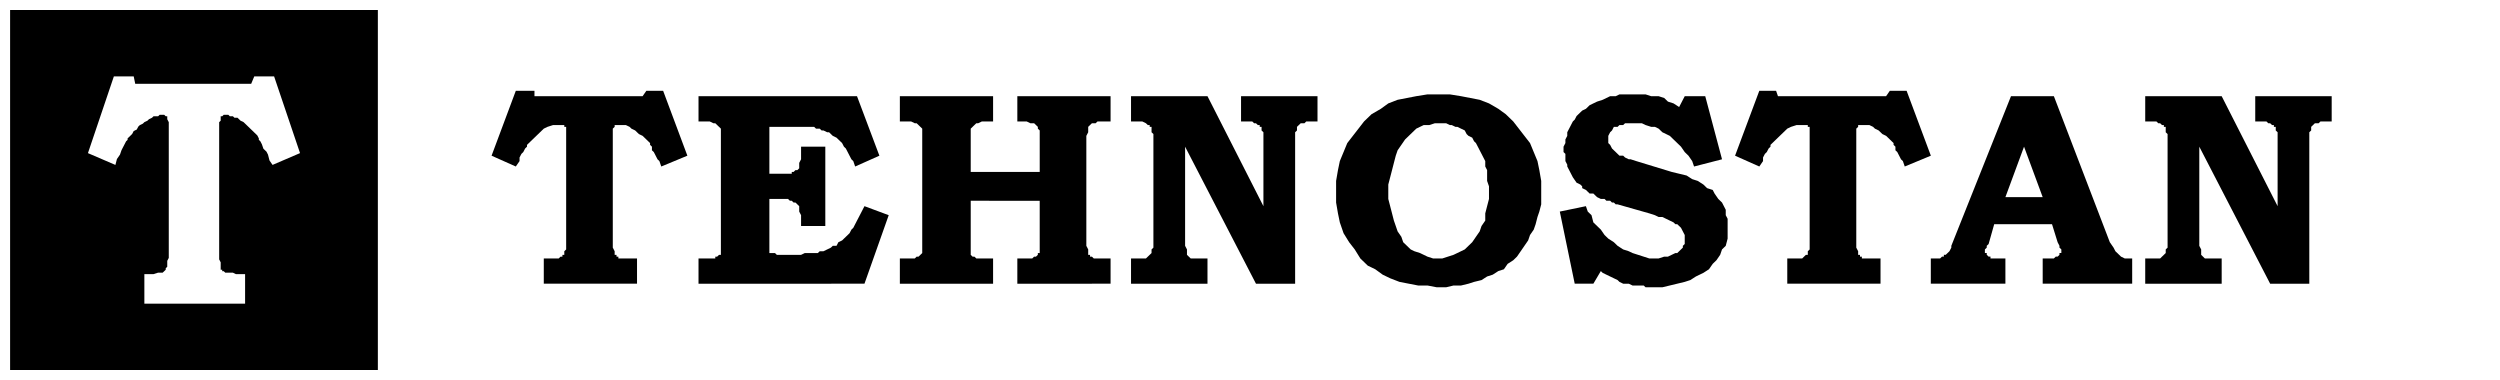
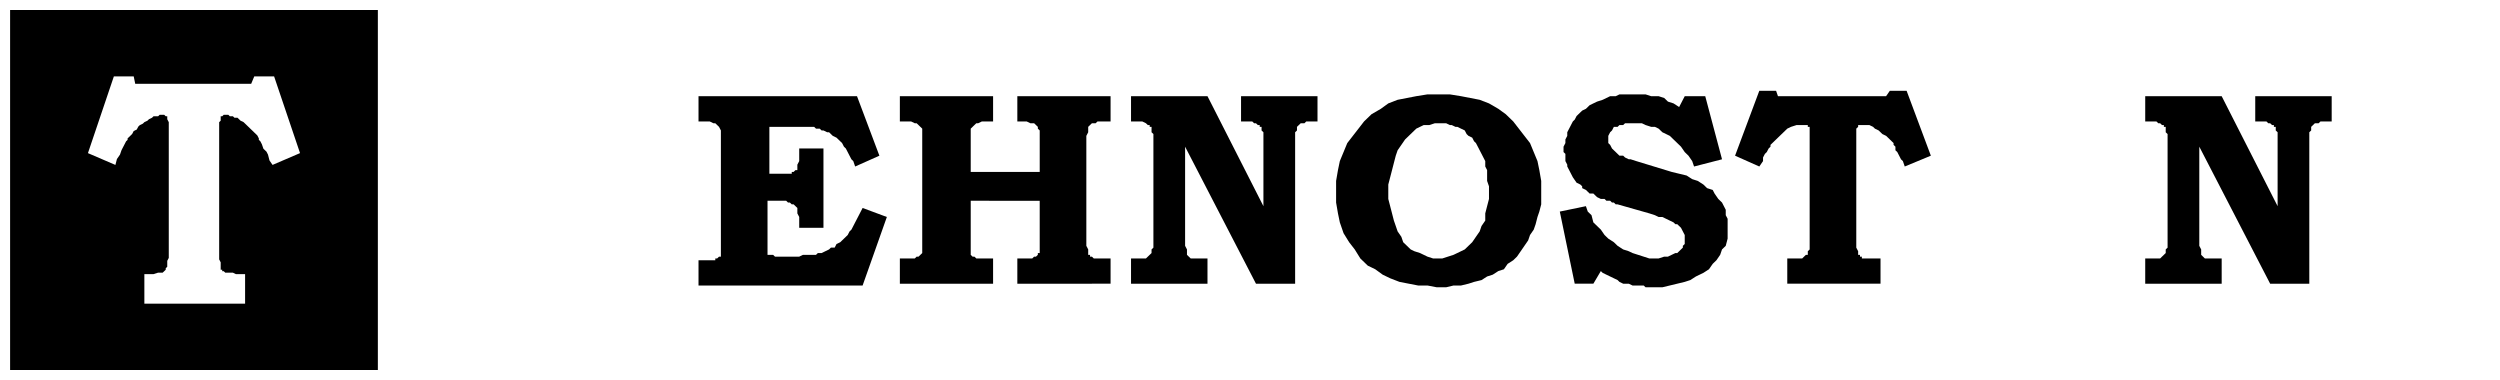
<svg xmlns="http://www.w3.org/2000/svg" xmlns:ns1="http://www.inkscape.org/namespaces/inkscape" xmlns:ns2="http://sodipodi.sourceforge.net/DTD/sodipodi-0.dtd" width="250" height="38" viewBox="0 0 234.375 35.625" id="svg3449" version="1.1" ns1:version="1.2.2 (732a01da63, 2022-12-09)" ns2:docname="tehnostan_logo_crni.svg">
  <defs id="defs3451">
    <clipPath clipPathUnits="userSpaceOnUse" id="clipPath3396">
-       <path d="M 0,80 H 600 V 0 H 0 Z" id="path3398" ns1:connector-curvature="0" />
-     </clipPath>
+       </clipPath>
    <clipPath clipPathUnits="userSpaceOnUse" id="clipPath3396-4">
      <path d="M 0,80 H 600 V 0 H 0 Z" id="path3398-9" ns1:connector-curvature="0" />
    </clipPath>
  </defs>
  <ns2:namedview id="base" pagecolor="#ffffff" bordercolor="#666666" borderopacity="1.0" ns1:pageopacity="0.0" ns1:pageshadow="2" ns1:zoom="3.959798" ns1:cx="134.60283" ns1:cy="30.809652" ns1:document-units="px" ns1:current-layer="layer1" showgrid="false" units="px" ns1:window-width="1920" ns1:window-height="1177" ns1:window-x="2552" ns1:window-y="-8" ns1:window-maximized="1" ns1:showpageshadow="2" ns1:pagecheckerboard="0" ns1:deskcolor="#d1d1d1" />
  <g ns1:label="logo_plavi" ns1:groupmode="layer" id="layer1" transform="translate(0,-1016.737)" style="display:inline">
    <path style="fill:#000000;fill-opacity:1;fill-rule:nonzero;stroke:none;stroke-width:0.571" d="m 0.947,1017.675 v 33.75 H 35.424 v -33.75 z m 9.728,6.224 h 1.86 l 0.142,0.692 H 23.55 l 0.287,-0.692 h 1.86 l 2.431,7.192 -2.576,1.107 -0.286,-0.415 -0.143,-0.553 -0.142,-0.276 -0.287,-0.276 -0.142,-0.415 -0.143,-0.277 -0.143,-0.138 v -0.138 l -0.143,-0.276 -0.286,-0.277 -0.143,-0.139 -0.287,-0.276 -0.142,-0.138 -0.286,-0.276 -0.144,-0.139 -0.286,-0.138 -0.142,-0.138 -0.144,-0.138 h -0.286 l -0.143,-0.138 H 21.691 21.546 l -0.142,-0.139 H 21.118 20.974 l -0.142,0.139 h -0.143 v 0.138 0.276 l -0.142,0.138 v 0.415 11.758 0.276 0.276 0.139 l 0.142,0.276 v 0.139 0.138 0.138 0.138 0.139 h 0.143 v 0.138 h 0.142 l 0.144,0.138 h 0.142 0.143 0.142 0.144 0.142 l 0.287,0.138 h 0.287 0.142 0.43 v 2.767 h -9.443 v -2.767 h 0.43 0.429 l 0.429,-0.138 h 0.287 0.143 l 0.144,-0.138 0.142,-0.138 v -0.139 l 0.142,-0.138 v -0.138 -0.138 -0.139 -0.138 l 0.143,-0.277 v -0.138 -0.276 -12.171 -0.139 l -0.143,-0.276 v -0.138 -0.138 h -0.142 l -0.142,-0.139 h -0.288 -0.142 l -0.144,0.139 H 14.537 14.394 l -0.142,0.138 -0.287,0.138 -0.142,0.138 -0.288,0.138 -0.142,0.139 -0.286,0.138 -0.142,0.138 -0.144,0.276 -0.286,0.138 -0.144,0.277 -0.142,0.139 -0.287,0.276 v 0.138 l -0.142,0.138 -0.143,0.277 -0.143,0.276 -0.143,0.277 -0.142,0.414 -0.287,0.415 -0.143,0.553 -2.575,-1.107 z" id="path3346" ns1:connector-curvature="0" />
    <g id="g4567" transform="matrix(0.698,0,0,0.698,-8.258,337.491)" style="fill:#000000">
      <g transform="matrix(0.909,0,0,-0.909,81.111,985.326)" id="g3352" style="fill:#000000">
-         <path ns1:connector-curvature="0" id="path3354" style="fill:#000000;fill-opacity:1;fill-rule:nonzero;stroke:none" d="m 0,0 h 2.756 v -0.798 h 15.98 L 19.288,0 h 2.479 l 3.582,-9.59 -3.856,-1.598 -0.278,0.799 -0.276,0.266 -0.274,0.533 -0.275,0.534 -0.277,0.265 v 0.533 l -0.275,0.266 v 0.267 l -0.276,0.267 -0.274,0.266 -0.276,0.267 -0.276,0.266 -0.55,0.266 -0.277,0.267 -0.276,0.266 -0.55,0.266 -0.275,0.267 -0.553,0.265 h -0.549 -0.552 -0.276 -0.274 v -0.265 l -0.276,-0.267 v -0.266 -0.533 -15.716 -0.8 -0.266 l 0.276,-0.534 v -0.266 -0.265 h 0.274 v -0.266 h 0.276 v -0.268 h 0.276 0.276 0.549 0.828 0.826 v -3.73 H 4.133 v 3.73 H 4.684 5.51 6.062 6.338 l 0.275,0.268 h 0.275 v 0.266 h 0.276 v 0.265 0.266 l 0.276,0.267 v 0.533 0.533 16.25 0.532 0.267 H 7.164 v 0.265 H 6.888 6.613 6.062 5.51 L 4.684,-5.327 4.133,-5.594 3.583,-6.126 3.031,-6.659 2.479,-7.192 1.928,-7.725 1.654,-7.992 V -8.258 L 1.379,-8.525 1.102,-9.056 0.826,-9.324 0.551,-9.856 v -0.533 L 0,-11.188 -3.582,-9.59 Z" />
-       </g>
+         </g>
      <g transform="matrix(0.909,0,0,-0.909,105.65,986.052)" id="g3356" style="fill:#000000">
-         <path ns1:connector-curvature="0" id="path3358" style="fill:#000000;fill-opacity:1;fill-rule:nonzero;stroke:none" d="m 0,0 h 23.418 l 3.308,-8.792 -3.582,-1.597 -0.276,0.799 -0.274,0.266 -0.278,0.532 -0.274,0.535 -0.275,0.53 -0.277,0.267 -0.276,0.534 -0.275,0.266 -0.274,0.266 -0.276,0.267 -0.552,0.266 -0.275,0.267 -0.275,0.266 h -0.276 l -0.551,0.266 h -0.274 l -0.277,0.267 h -0.551 l -0.275,0.266 h -0.552 -0.276 -0.55 -0.552 -0.55 -4.134 v -6.926 h 1.378 0.827 0.552 0.55 v 0.267 h 0.275 l 0.276,0.266 h 0.277 l 0.274,0.266 v 0.267 0.532 l 0.275,0.533 v 0.799 1.065 h 3.582 v -11.721 h -3.582 v 1.066 0.533 l -0.275,0.533 v 0.533 0.266 l -0.274,0.266 -0.277,0.267 h -0.276 l -0.275,0.266 h -0.275 l -0.275,0.267 h -0.827 -0.828 -1.102 v -6.66 -0.266 -0.266 -0.268 -0.267 -0.266 h 0.277 0.275 0.276 l 0.274,-0.265 h 0.552 2.481 0.549 l 0.552,0.265 h 0.55 0.551 0.828 l 0.275,0.266 h 0.551 l 0.551,0.267 0.551,0.268 0.275,0.266 h 0.552 l 0.276,0.532 0.55,0.267 0.275,0.266 0.277,0.266 0.549,0.533 0.278,0.533 0.276,0.266 0.274,0.533 0.274,0.532 0.277,0.533 0.276,0.534 0.275,0.531 0.275,0.534 3.582,-1.332 -3.582,-10.124 H 0 v 3.73 h 0.827 0.55 0.552 0.55 v 0.268 h 0.275 l 0.277,0.266 h 0.275 v 0.265 0.266 0.267 0.534 0.799 14.917 0.533 0.533 0.533 L 3.031,-4.529 2.754,-4.263 2.479,-3.997 H 2.205 L 1.654,-3.73 H 1.377 0 Z" />
+         <path ns1:connector-curvature="0" id="path3358" style="fill:#000000;fill-opacity:1;fill-rule:nonzero;stroke:none" d="m 0,0 h 23.418 l 3.308,-8.792 -3.582,-1.597 -0.276,0.799 -0.274,0.266 -0.278,0.532 -0.274,0.535 -0.275,0.53 -0.277,0.267 -0.276,0.534 -0.275,0.266 -0.274,0.266 -0.276,0.267 -0.552,0.266 -0.275,0.267 -0.275,0.266 h -0.276 l -0.551,0.266 h -0.274 l -0.277,0.267 h -0.551 l -0.275,0.266 h -0.552 -0.276 -0.55 -0.552 -0.55 -4.134 v -6.926 h 1.378 0.827 0.552 0.55 v 0.267 h 0.275 l 0.276,0.266 h 0.277 v 0.267 0.532 l 0.275,0.533 v 0.799 1.065 h 3.582 v -11.721 h -3.582 v 1.066 0.533 l -0.275,0.533 v 0.533 0.266 l -0.274,0.266 -0.277,0.267 h -0.276 l -0.275,0.266 h -0.275 l -0.275,0.267 h -0.827 -0.828 -1.102 v -6.66 -0.266 -0.266 -0.268 -0.267 -0.266 h 0.277 0.275 0.276 l 0.274,-0.265 h 0.552 2.481 0.549 l 0.552,0.265 h 0.55 0.551 0.828 l 0.275,0.266 h 0.551 l 0.551,0.267 0.551,0.268 0.275,0.266 h 0.552 l 0.276,0.532 0.55,0.267 0.275,0.266 0.277,0.266 0.549,0.533 0.278,0.533 0.276,0.266 0.274,0.533 0.274,0.532 0.277,0.533 0.276,0.534 0.275,0.531 0.275,0.534 3.582,-1.332 -3.582,-10.124 H 0 v 3.73 h 0.827 0.55 0.552 0.55 v 0.268 h 0.275 l 0.277,0.266 h 0.275 v 0.265 0.266 0.267 0.534 0.799 14.917 0.533 0.533 0.533 L 3.031,-4.529 2.754,-4.263 2.479,-3.997 H 2.205 L 1.654,-3.73 H 1.377 0 Z" />
      </g>
      <g transform="matrix(0.909,0,0,-0.909,132.693,986.052)" id="g3360" style="fill:#000000">
        <path ns1:connector-curvature="0" id="path3362" style="fill:#000000;fill-opacity:1;fill-rule:nonzero;stroke:none" d="M 0,0 H 13.776 V -3.73 H 12.674 12.125 L 11.572,-3.997 H 11.297 L 11.02,-4.263 10.745,-4.529 10.471,-4.795 v -0.267 -0.266 -0.533 -0.533 -4.794 h 10.194 v 5.061 0.533 0.266 0.266 l -0.276,0.267 v 0.266 l -0.275,0.266 -0.276,0.266 h -0.55 L 18.735,-3.73 H 18.186 17.358 V 0 H 31.135 V -3.73 H 29.757 29.206 L 28.93,-3.997 h -0.551 l -0.276,-0.266 -0.274,-0.266 v -0.266 -0.533 l -0.275,-0.533 v -0.533 -15.184 -0.532 l 0.275,-0.534 v -0.267 -0.266 -0.265 h 0.274 v -0.266 h 0.276 l 0.276,-0.268 h 0.275 0.551 0.553 1.101 v -3.73 H 17.358 v 3.73 h 0.828 0.549 0.553 0.275 l 0.275,0.268 h 0.276 l 0.275,0.266 v 0.265 h 0.276 v 0.533 0.534 0.532 6.127 H 10.471 v -6.127 -0.532 -0.534 -0.267 -0.266 -0.265 l 0.274,-0.266 h 0.275 l 0.277,-0.268 h 0.275 0.553 0.549 1.102 v -3.73 H 0 v 3.73 h 1.103 0.274 0.552 0.276 l 0.274,0.268 h 0.278 l 0.274,0.266 0.275,0.265 v 0.533 0.534 0.532 14.918 0.799 0.267 0.532 0.267 L 3.031,-4.529 2.757,-4.263 2.479,-3.997 H 2.205 L 1.655,-3.73 H 1.377 0 Z" />
      </g>
      <g transform="matrix(0.909,0,0,-0.909,163.742,986.052)" id="g3364" style="fill:#000000">
        <path ns1:connector-curvature="0" id="path3366" style="fill:#000000;fill-opacity:1;fill-rule:nonzero;stroke:none" d="m 0,0 h 11.298 l 8.265,-16.25 v 9.856 0.533 0.533 l -0.276,0.266 v 0.267 0.266 h -0.274 v 0.266 h -0.277 l -0.275,0.266 H 18.184 L 17.909,-3.73 H 17.358 16.256 V 0 H 27.553 V -3.73 H 26.451 25.898 L 25.624,-3.997 H 25.073 L 24.797,-4.263 24.521,-4.529 V -4.795 -5.062 L 24.247,-5.328 V -5.861 -6.394 -27.706 H 18.461 L 7.99,-7.46 v -14.384 -0.266 l 0.276,-0.534 v -0.267 -0.266 -0.265 l 0.275,-0.266 0.277,-0.268 h 0.276 0.549 0.277 1.378 v -3.73 H 0 v 3.73 H 1.102 1.655 1.93 2.204 l 0.276,0.268 0.276,0.266 0.276,0.265 v 0.266 0.267 l 0.275,0.268 v 0.266 15.983 0.533 l -0.275,0.266 v 0.266 0.267 0.266 H 2.756 v 0.266 H 2.48 L 2.204,-3.997 1.655,-3.73 H 1.378 0 Z" />
      </g>
      <g transform="matrix(0.909,0,0,-0.909,205.31,989.684)" id="g3368" style="fill:#000000">
        <path ns1:connector-curvature="0" id="path3370" style="fill:#000000;fill-opacity:1;fill-rule:nonzero;stroke:none" d="m 0,0 v 0 h -0.827 l -0.825,-0.267 h -0.827 l -0.552,-0.265 -0.551,-0.267 -0.551,-0.533 -0.551,-0.532 -0.551,-0.533 -0.551,-0.8 -0.551,-0.799 -0.275,-0.799 -0.277,-1.065 -0.274,-1.066 -0.276,-1.066 -0.277,-1.064 v -1.067 -1.065 l 0.277,-1.065 0.276,-1.066 0.274,-1.066 0.277,-0.799 0.275,-0.799 0.551,-0.799 0.274,-0.799 0.553,-0.533 0.55,-0.533 0.552,-0.267 0.826,-0.266 0.552,-0.265 0.548,-0.266 0.828,-0.268 h 0.551 0.826 l 0.829,0.268 0.824,0.266 0.552,0.265 0.552,0.266 0.551,0.267 0.55,0.533 0.552,0.533 0.55,0.799 0.553,0.799 0.274,0.799 0.551,0.799 v 1.066 l 0.274,1.066 0.277,1.065 v 1.065 0.799 l -0.277,0.801 v 0.798 0.799 l -0.274,0.533 v 0.799 L 6.335,-5.062 6.061,-4.529 5.787,-3.996 5.51,-3.463 5.234,-2.93 4.958,-2.663 4.684,-2.13 4.132,-1.864 3.856,-1.598 3.582,-1.065 3.031,-0.799 2.479,-0.532 H 2.205 L 1.652,-0.267 H 1.377 L 0.826,0 H 0.551 Z M -0.276,4.263 H 1.377 L 3.031,3.997 4.408,3.73 5.787,3.463 7.163,2.931 8.54,2.132 l 1.103,-0.8 1.102,-1.065 0.826,-1.066 0.826,-1.065 0.828,-1.066 0.55,-1.331 0.551,-1.333 0.275,-1.332 0.278,-1.597 v -1.333 -1.066 -1.065 l -0.278,-1.065 -0.275,-0.801 -0.273,-1.064 -0.278,-0.8 -0.55,-0.799 -0.276,-0.798 -0.552,-0.8 -0.549,-0.8 -0.552,-0.797 -0.551,-0.535 -0.828,-0.532 -0.55,-0.799 -0.827,-0.266 -0.825,-0.533 -0.829,-0.267 -0.825,-0.532 -1.103,-0.267 -0.826,-0.267 -1.101,-0.267 H 1.927 L 0.826,-24.24 h -1.378 l -1.377,0.264 h -1.379 l -1.376,0.267 -1.377,0.267 -1.376,0.533 -1.106,0.533 -1.1,0.799 -1.102,0.533 -1.103,1.065 -0.826,1.332 -0.827,1.066 -0.825,1.332 -0.552,1.598 -0.276,1.332 -0.275,1.598 v 1.598 1.6 l 0.275,1.597 0.276,1.332 0.552,1.333 0.55,1.331 0.826,1.066 0.828,1.065 0.825,1.066 1.103,1.065 1.377,0.8 1.101,0.799 1.379,0.532 1.378,0.267 1.377,0.267 1.653,0.266 h 1.654 z" />
      </g>
      <g transform="matrix(0.909,0,0,-0.909,240.866,986.052)" id="g3372" style="fill:#000000">
        <path ns1:connector-curvature="0" id="path3374" style="fill:#000000;fill-opacity:1;fill-rule:nonzero;stroke:none" d="m 0,0 2.48,-9.324 -4.132,-1.065 -0.276,0.799 -0.551,0.798 -0.551,0.535 -0.551,0.797 -0.552,0.534 -0.551,0.532 -0.551,0.533 -0.55,0.267 -0.551,0.266 -0.552,0.533 -0.552,0.266 h -0.55 l -0.826,0.266 -0.551,0.266 h -0.552 -0.825 -0.277 -0.551 -0.275 l -0.277,-0.266 h -0.551 l -0.274,-0.266 h -0.276 -0.276 l -0.275,-0.533 -0.276,-0.266 -0.274,-0.533 v -0.533 -0.532 l 0.274,-0.267 0.276,-0.534 0.275,-0.266 0.276,-0.264 0.276,-0.268 0.274,-0.267 h 0.551 l 0.277,-0.266 0.551,-0.266 h 0.275 l 0.828,-0.266 5.233,-1.598 1.103,-0.267 1.103,-0.266 0.825,-0.533 0.827,-0.266 0.827,-0.533 0.55,-0.534 0.829,-0.266 0.274,-0.533 0.552,-0.798 0.55,-0.533 0.275,-0.533 0.275,-0.534 v -0.798 l 0.278,-0.533 v -0.799 -0.533 -0.799 -0.799 l -0.278,-1.065 -0.55,-0.534 -0.275,-0.798 -0.552,-0.8 -0.549,-0.532 -0.553,-0.8 -0.826,-0.532 -1.102,-0.533 -0.827,-0.532 -0.826,-0.268 -1.103,-0.267 -1.102,-0.266 -1.101,-0.265 H -7.44 -7.99 -8.816 l -0.277,0.265 h -0.826 -0.274 -0.551 l -0.552,0.266 h -0.276 -0.552 l -0.551,0.267 -0.274,0.268 -0.552,0.266 -0.551,0.266 -0.551,0.266 -0.55,0.267 -0.275,0.266 -1.103,-1.866 h -2.755 l -2.204,10.657 3.857,0.799 0.275,-0.799 0.553,-0.533 0.274,-1.066 0.551,-0.533 0.552,-0.532 0.55,-0.799 0.552,-0.533 0.825,-0.533 0.552,-0.532 0.825,-0.534 0.828,-0.267 0.552,-0.266 0.825,-0.265 0.826,-0.266 0.827,-0.268 h 0.826 0.552 l 0.827,0.268 h 0.55 l 0.551,0.266 0.551,0.265 h 0.276 l 0.276,0.266 0.55,0.535 v 0.266 l 0.277,0.266 v 0.533 0.266 0.533 l -0.277,0.533 -0.274,0.532 -0.552,0.533 h -0.276 l -0.275,0.266 -0.551,0.266 -0.55,0.267 -0.551,0.266 h -0.552 l -0.552,0.267 -0.826,0.267 -4.683,1.331 h -0.276 l -0.276,0.267 h -0.275 l -0.276,0.266 h -0.551 l -0.275,0.267 h -0.55 l -0.552,0.266 -0.276,0.266 -0.275,0.266 h -0.552 l -0.275,0.267 -0.275,0.266 -0.551,0.266 v 0.267 l -0.275,0.267 -0.551,0.266 -0.552,0.798 -0.276,0.534 -0.274,0.533 -0.277,0.533 v 0.266 l -0.275,0.533 v 0.266 0.266 0.533 l -0.276,0.268 v 0.264 0.533 l 0.276,0.534 v 0.532 l 0.275,0.533 v 0.533 l 0.277,0.533 0.274,0.532 0.276,0.533 0.276,0.268 0.276,0.531 0.551,0.534 0.275,0.266 0.551,0.266 0.55,0.533 0.552,0.267 0.551,0.265 0.827,0.267 0.55,0.266 0.551,0.267 h 0.827 l 0.55,0.266 h 0.828 0.826 0.551 0.825 0.829 L -7.99,0 h 1.102 L -6.061,-0.267 -5.511,-0.8 -4.684,-1.065 -3.857,-1.6 -3.03,0 Z" />
      </g>
      <g transform="matrix(0.909,0,0,-0.909,248.127,985.326)" id="g3376" style="fill:#000000">
        <path ns1:connector-curvature="0" id="path3378" style="fill:#000000;fill-opacity:1;fill-rule:nonzero;stroke:none" d="M 0,0 H 2.48 L 2.756,-0.798 H 18.734 L 19.287,0 h 2.479 l 3.582,-9.59 -3.857,-1.598 -0.276,0.799 -0.276,0.266 -0.275,0.533 -0.275,0.534 -0.276,0.265 v 0.533 l -0.275,0.266 v 0.267 l -0.276,0.267 -0.275,0.266 -0.275,0.267 -0.278,0.266 -0.55,0.266 -0.274,0.267 -0.277,0.266 -0.551,0.266 -0.274,0.267 -0.552,0.265 h -0.551 -0.552 -0.276 -0.273 v -0.265 l -0.276,-0.267 v -0.266 -0.533 -15.716 -0.8 -0.266 l 0.276,-0.534 v -0.266 -0.265 h 0.273 v -0.266 h 0.276 v -0.268 h 0.275 0.277 0.551 0.826 0.828 v -3.73 H 4.133 v 3.73 H 4.684 5.51 6.062 6.337 l 0.274,0.268 0.277,0.266 h 0.277 v 0.265 0.266 l 0.274,0.267 v 0.533 0.533 16.25 0.532 0.267 H 7.165 v 0.265 H 6.888 6.611 6.062 5.51 L 4.684,-5.327 4.133,-5.594 3.583,-6.126 3.03,-6.659 2.48,-7.192 1.93,-7.725 1.653,-7.992 V -8.258 L 1.379,-8.525 1.102,-9.056 0.826,-9.324 0.551,-9.856 v -0.533 L 0,-11.188 -3.582,-9.59 Z" />
      </g>
      <g transform="matrix(0.909,0,0,-0.909,281.181,999.61)" id="g3380" style="fill:#000000">
-         <path ns1:connector-curvature="0" id="path3382" style="fill:#000000;fill-opacity:1;fill-rule:nonzero;stroke:none" d="M 0,0 V 0 H 5.51 L 2.754,7.458 Z m 0.826,14.918 h 6.336 l 8.266,-21.577 0.552,-0.799 0.274,-0.534 0.277,-0.266 0.276,-0.265 0.275,-0.267 0.549,-0.267 h 0.553 0.55 v -3.73 H 5.51 v 3.73 h 0.551 0.55 0.551 l 0.277,0.267 h 0.276 l 0.273,0.267 v 0.265 h 0.278 v 0.266 0.266 l -0.278,0.268 v 0.266 L 7.715,-6.659 6.887,-3.996 H -1.654 L -2.48,-6.925 -2.756,-7.192 v -0.266 l -0.275,-0.268 v -0.266 -0.266 h 0.275 V -8.523 L -2.48,-8.79 h 0.275 v -0.267 h 0.275 0.276 0.275 0.553 H 0 v -3.73 h -11.021 v 3.73 h 0.55 0.551 0.277 l 0.276,0.267 h 0.275 v 0.267 h 0.276 l 0.273,0.265 0.277,0.266 0.276,0.534 v 0.266 z" />
-       </g>
+         </g>
      <g transform="matrix(0.909,0,0,-0.909,299.961,986.052)" id="g3384" style="fill:#000000">
        <path ns1:connector-curvature="0" id="path3386" style="fill:#000000;fill-opacity:1;fill-rule:nonzero;stroke:none" d="m 0,0 h 11.297 l 8.264,-16.25 v 9.856 0.533 0.533 l -0.276,0.266 v 0.267 0.266 H 19.01 v 0.266 h -0.276 l -0.275,0.266 H 18.184 L 17.908,-3.73 H 17.357 16.256 V 0 H 27.551 V -3.73 H 26.449 25.898 L 25.623,-3.997 H 25.07 L 24.797,-4.263 24.52,-4.529 V -4.795 -5.062 L 24.244,-5.328 V -5.861 -6.394 -27.706 H 18.459 L 7.99,-7.46 v -14.384 -0.266 l 0.276,-0.534 v -0.267 -0.266 -0.265 l 0.275,-0.266 0.273,-0.268 h 0.278 0.551 0.275 1.379 v -3.73 H 0 v 3.73 h 1.102 0.55 0.276 0.275 l 0.276,0.268 0.275,0.266 0.275,0.265 v 0.266 0.267 l 0.276,0.268 v 0.266 15.983 0.533 l -0.276,0.266 v 0.266 0.267 0.266 H 2.754 v 0.266 H 2.479 L 2.203,-3.997 H 1.928 L 1.652,-3.73 H 1.377 0 Z" />
      </g>
    </g>
  </g>
</svg>